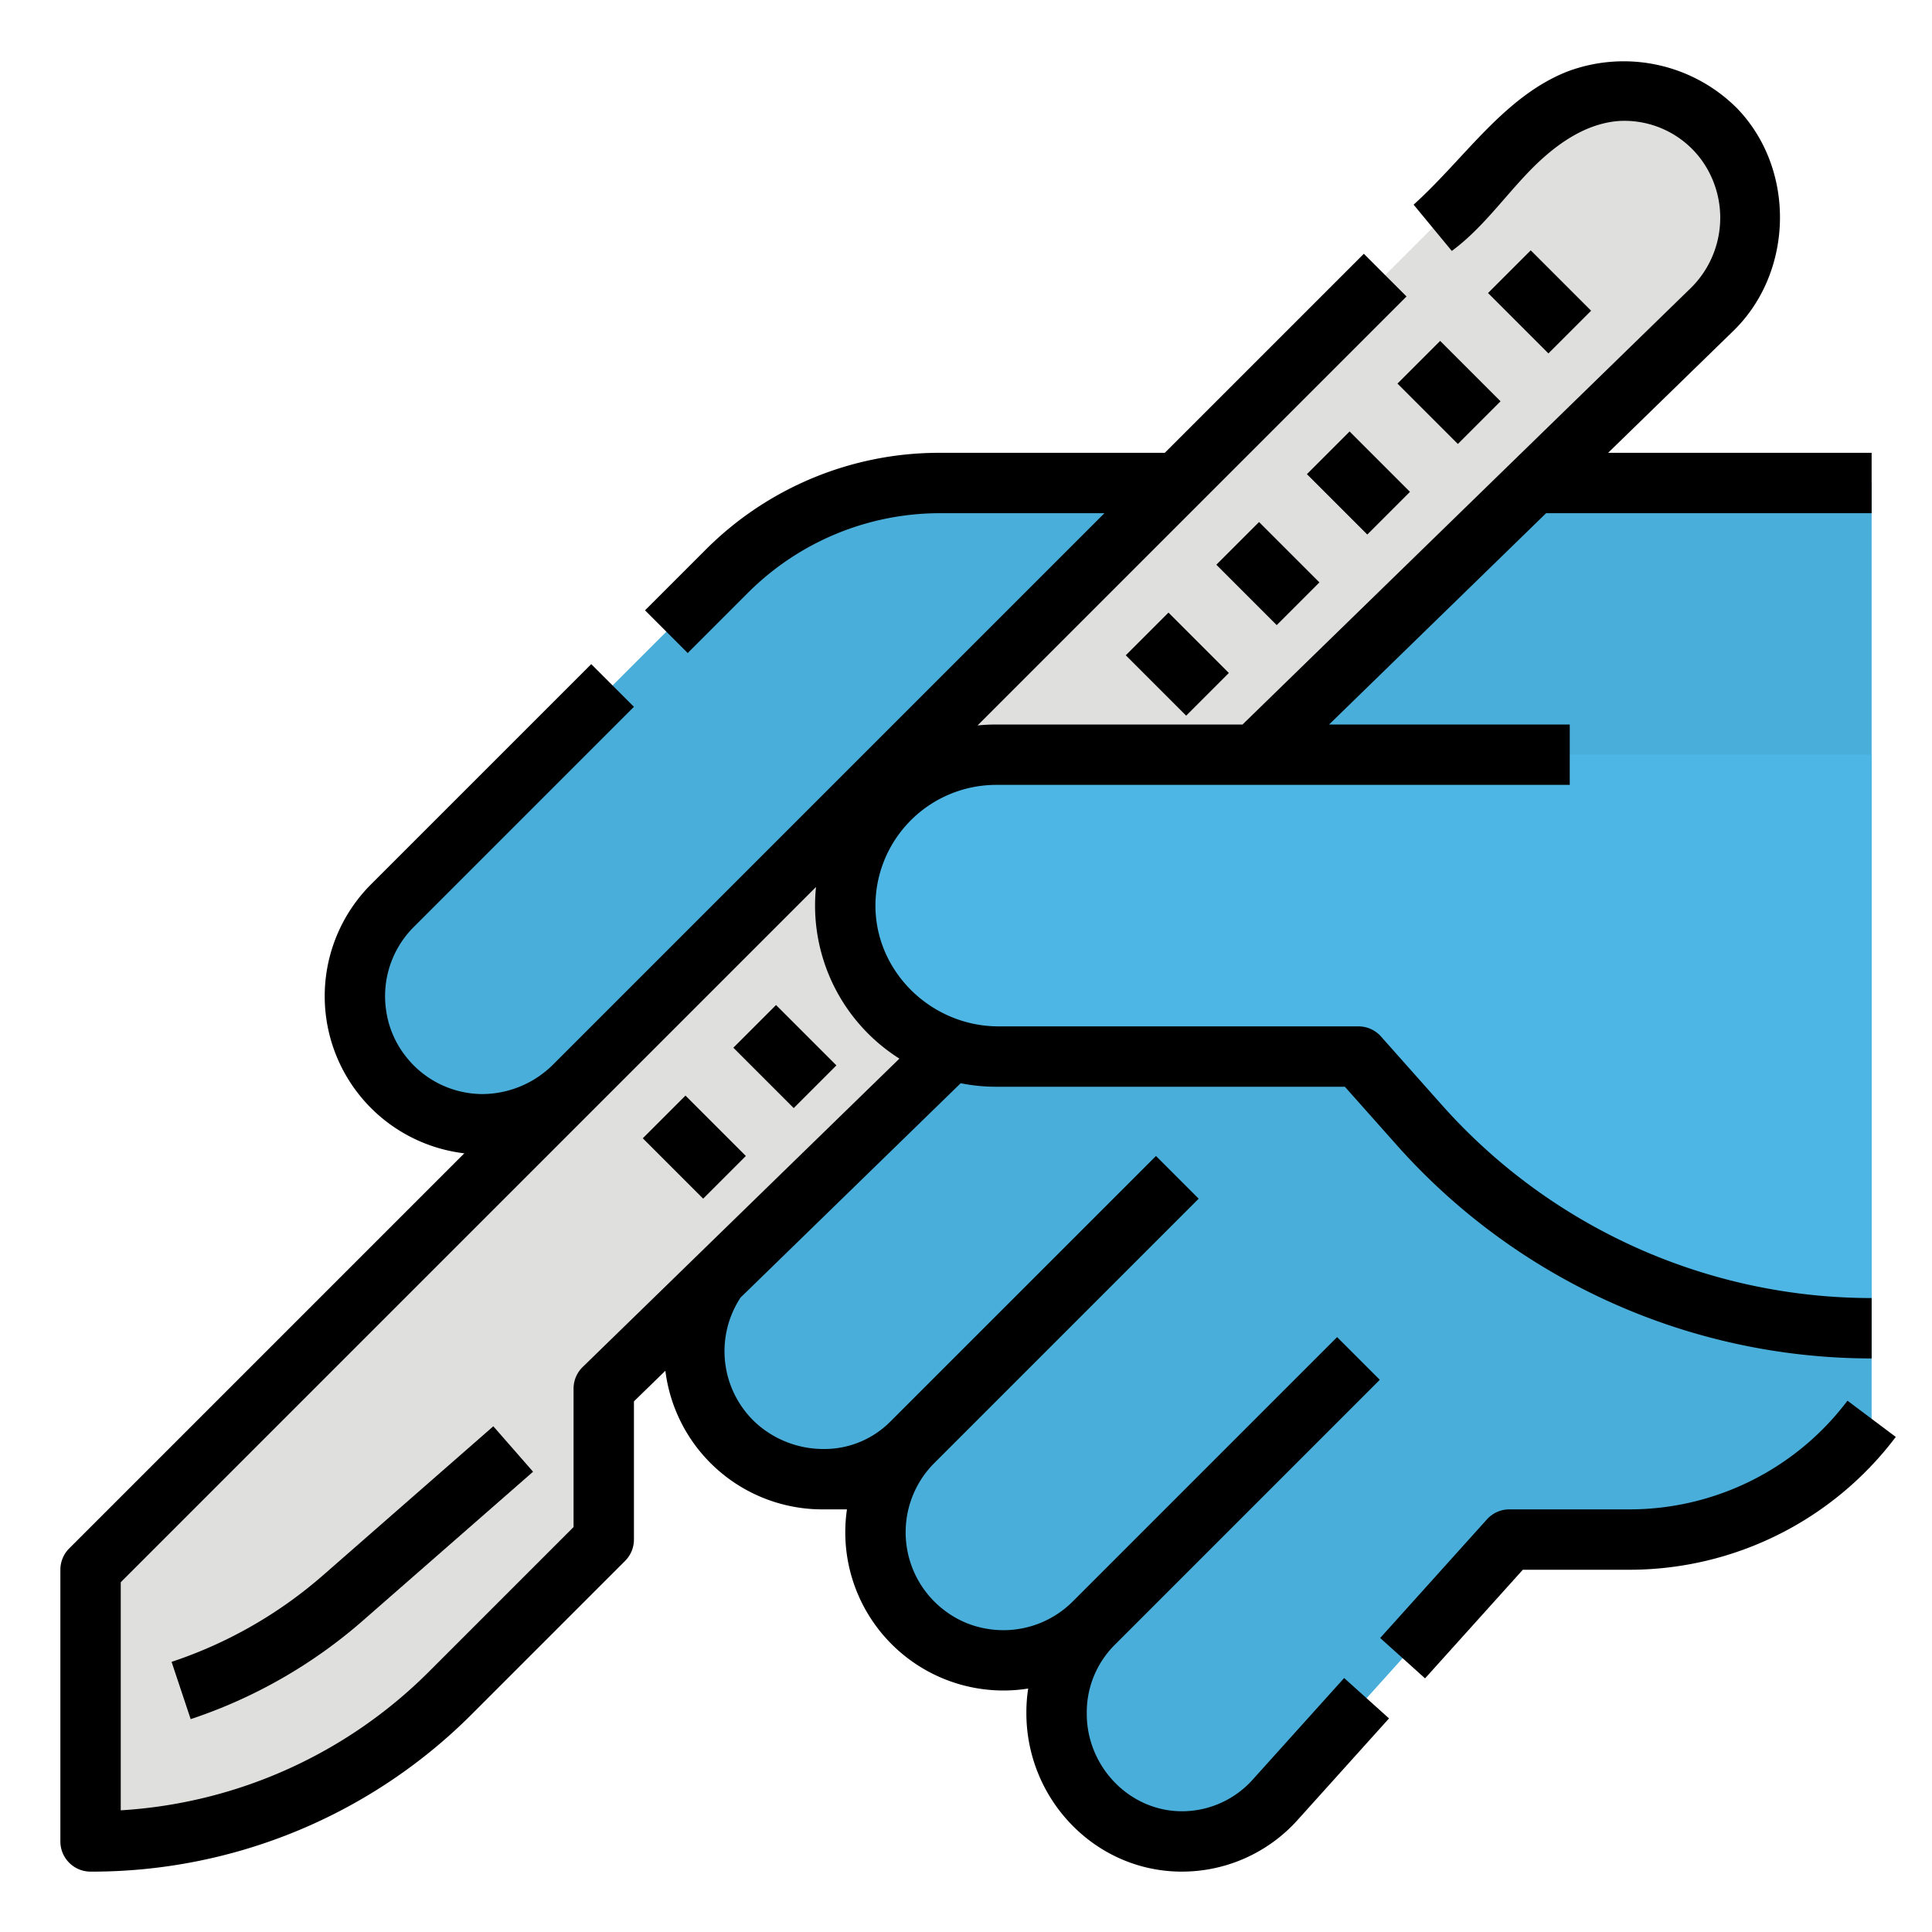
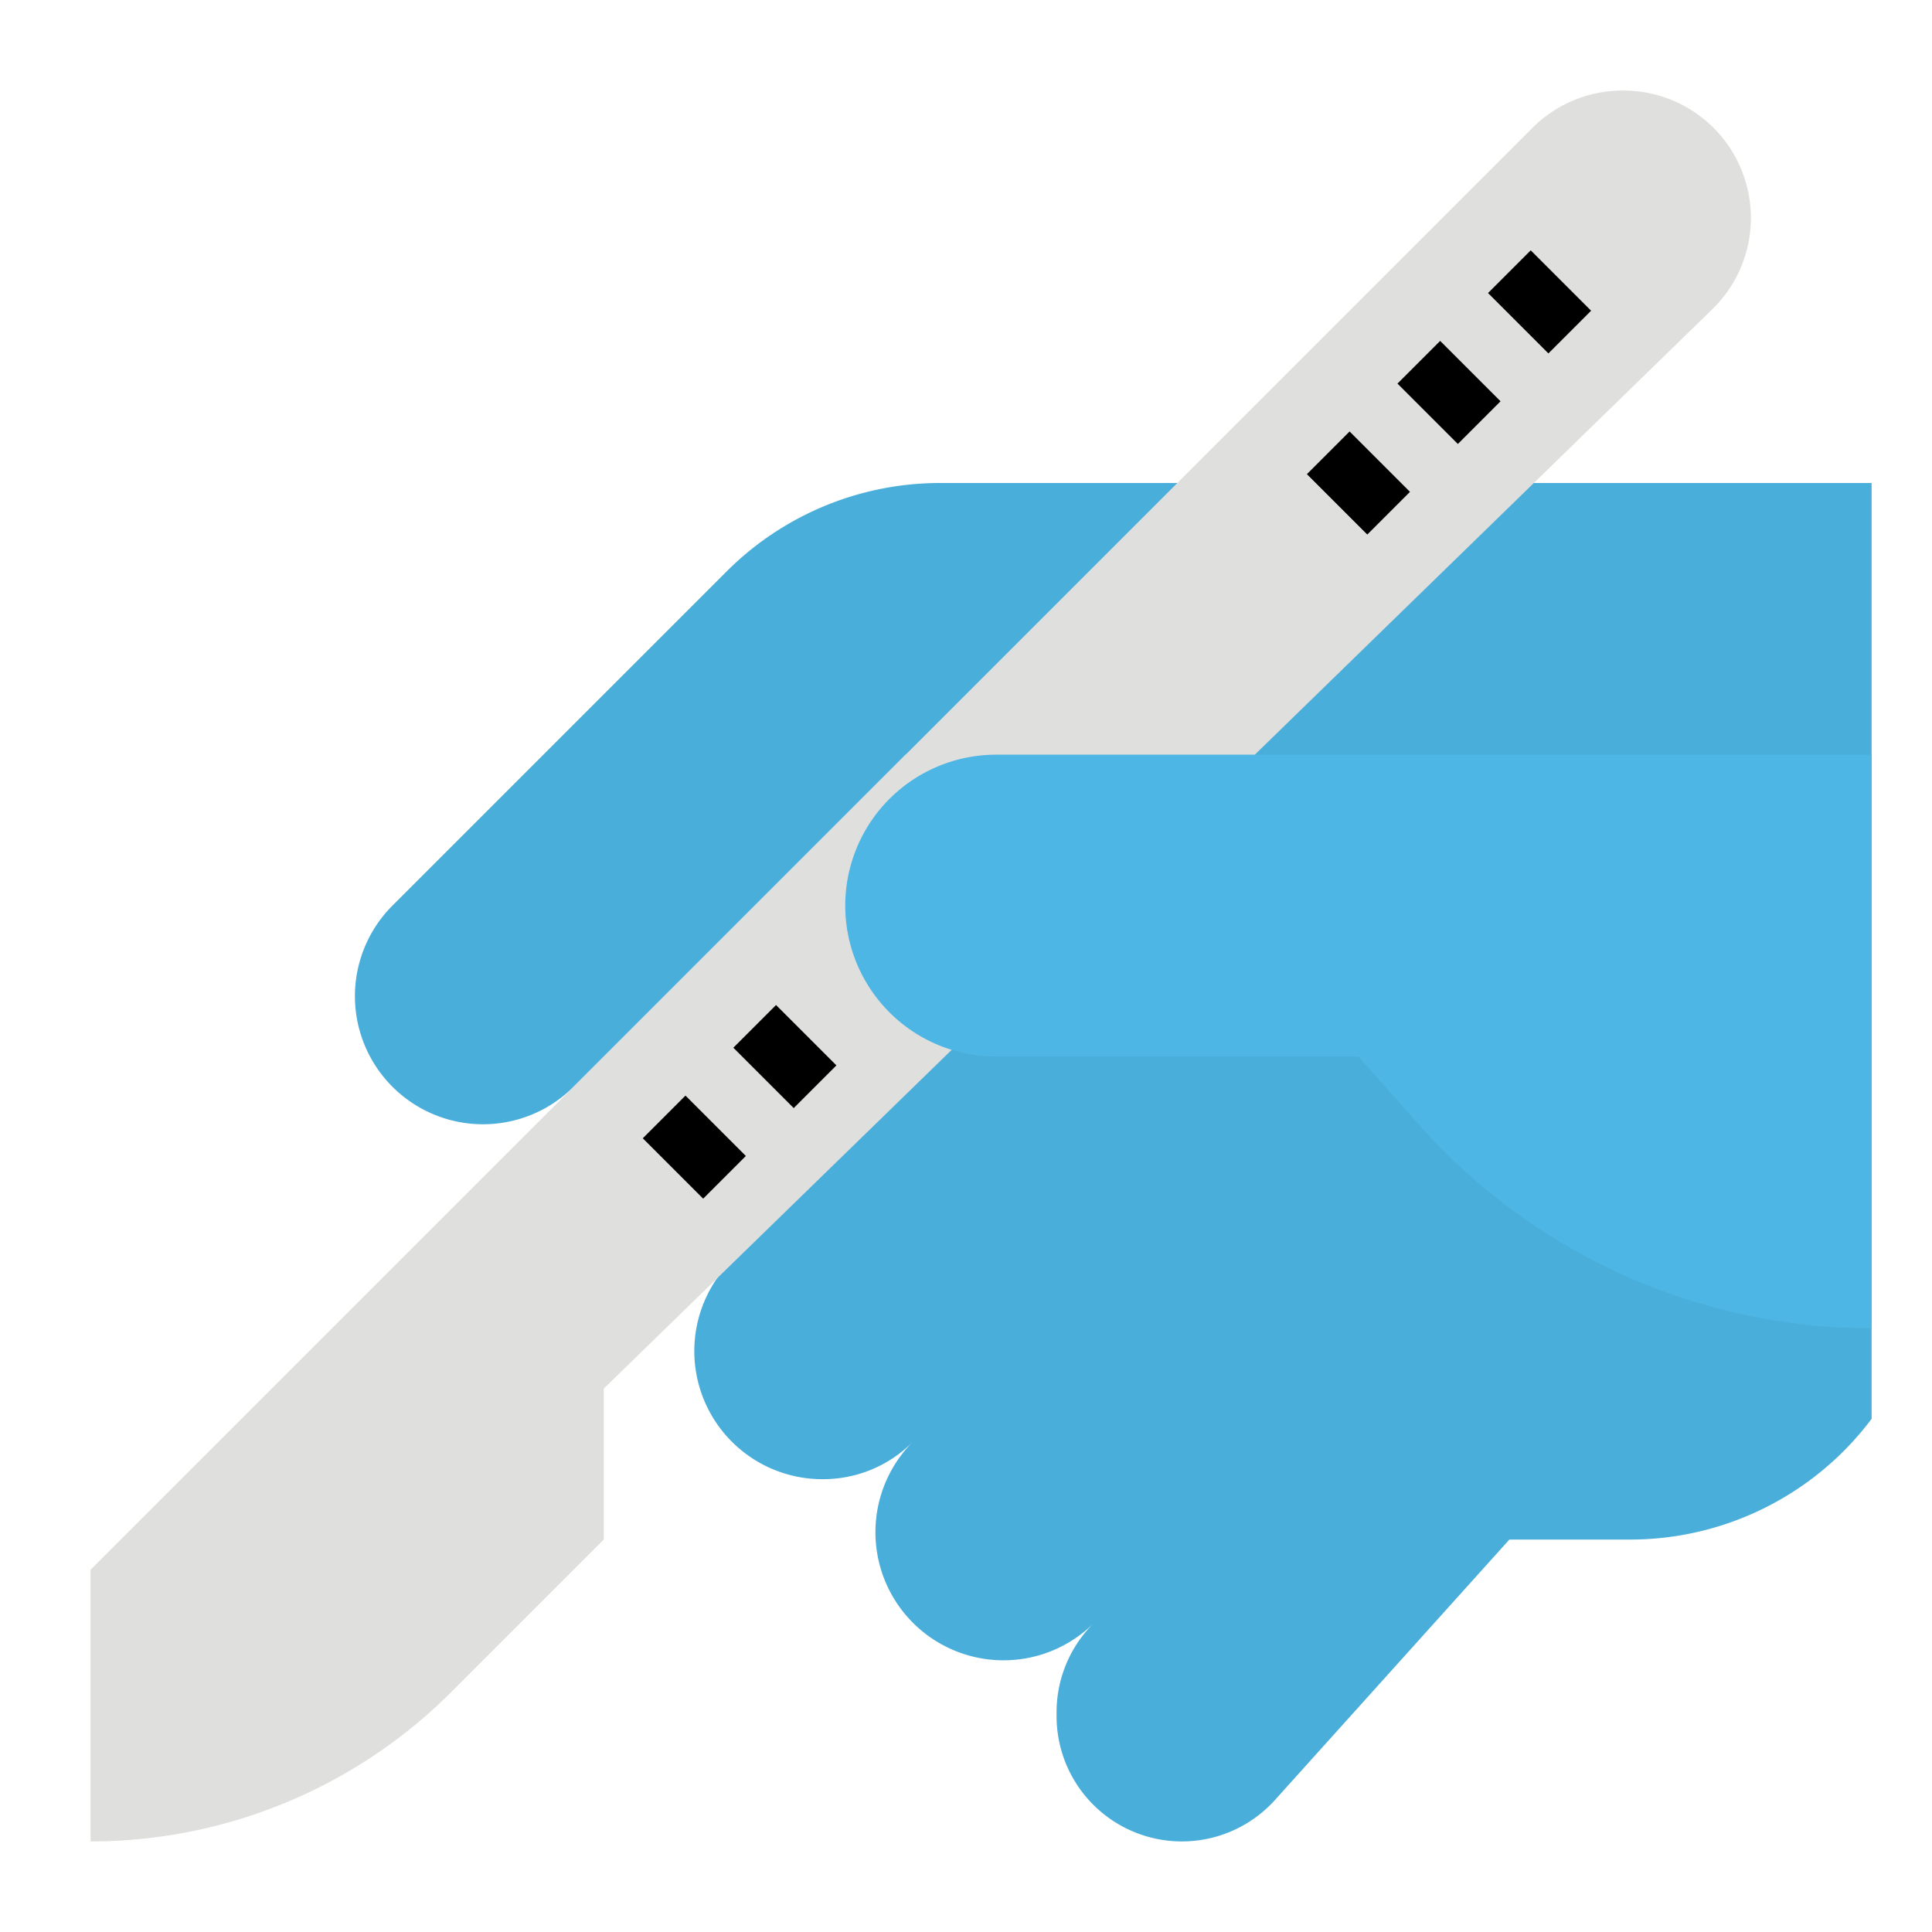
<svg xmlns="http://www.w3.org/2000/svg" viewBox="0 0 512 512" width="512" height="512">
  <g id="Filled_outline" data-name="Filled outline">
    <path d="M249.137,128a80,80,0,0,0-56.569,23.432L104,240a33.941,33.941,0,0,0,0,48h0a33.941,33.941,0,0,0,48,0l88-88h88L193.941,334.059a33.941,33.941,0,0,0-9.941,24h0A33.941,33.941,0,0,0,217.941,392h.206a33.445,33.445,0,0,0,23.649-9.8l.145-.145a33.941,33.941,0,0,0-9.941,24h0A33.941,33.941,0,0,0,265.941,440h0a33.941,33.941,0,0,0,24-9.941l-.194.194a33.209,33.209,0,0,0-9.747,23.5v1.035a33.209,33.209,0,0,0,57.894,22.215L400,408h32a80,80,0,0,0,64-32V128Z" style="fill:#4aaeda" />
    <path d="M24,416,406.114,33.886A33.753,33.753,0,0,1,429.981,24h.265A33.754,33.754,0,0,1,464,57.754h0a33.754,33.754,0,0,1-10.207,24.184L160,368v40l-40.4,40.4A135.2,135.2,0,0,1,24,488h0Z" style="fill:#dfdfdd" />
    <path d="M264,200a40,40,0,0,0-40,40h0a40,40,0,0,0,40,40h96l16.166,18.187A160.333,160.333,0,0,0,496,352h0V200Z" style="fill:#4db6e4" />
-     <path d="M489.6,371.2A72.36,72.36,0,0,1,432,400H400a8,8,0,0,0-5.946,2.648l-28.293,31.437,11.892,10.7L403.563,416H432a88.433,88.433,0,0,0,70.4-35.2Z" />
-     <path d="M331.951,471.649A25.181,25.181,0,0,1,313.7,480c-14.13.267-25.695-11.674-25.695-25.807v-.428a25.217,25.217,0,0,1,7.387-17.833l.21-.21,70.06-70.06-11.314-11.314-70.065,70.065a25.969,25.969,0,0,1-23.372,7.114,25,25,0,0,1-9.751-4.127,25.964,25.964,0,0,1-3.571-39.665l70.073-70.073-11.314-11.314L235.9,376.785A24.632,24.632,0,0,1,218.483,384h0a26.646,26.646,0,0,1-18.213-6.948,25.881,25.881,0,0,1-4.009-33.192l58.33-56.792A47.992,47.992,0,0,0,264,288h92.408l13.779,15.5A168.464,168.464,0,0,0,496,360V344a152.454,152.454,0,0,1-113.855-51.129l-16.166-18.186A8,8,0,0,0,360,272H264.637c-17.9,0-32.937-14.651-32.632-32.552A32.037,32.037,0,0,1,264,208H416V192H352.223l57.514-56H496V120H426.169l33.2-32.325c16.01-15.589,16.569-42.846.958-58.984a42.449,42.449,0,0,0-44.913-9.751c-16.87,6.629-27.3,23.146-40.794,35.3L384.746,66.5c7.7-5.669,13.38-13.592,19.964-20.527s14.819-13.227,24.371-13.913a25.326,25.326,0,0,1,21.6,10.012,26.126,26.126,0,0,1-2.475,34.133L329.289,192H264a48.261,48.261,0,0,0-4.939.253L372.746,78.568,361.432,67.254,308.686,120H249.14a87.428,87.428,0,0,0-62.227,25.772l-15.974,15.975,11.313,11.315,15.97-15.971A72.01,72.01,0,0,1,249.14,136h43.546l-58.343,58.343-87.578,87.578a26.716,26.716,0,0,1-19.007,8.018,25.867,25.867,0,0,1-20.43-10.252A25.439,25.439,0,0,1,102.29,267.5a25.873,25.873,0,0,1,7.367-21.844L168,187.311,156.69,176,98.343,234.343a41.933,41.933,0,0,0,24.7,71.3l-104.7,104.7A8,8,0,0,0,16,416v72a8,8,0,0,0,7.977,8,142.265,142.265,0,0,0,101.28-41.942l40.4-40.4A8,8,0,0,0,168,408V371.376l8.33-8.111A41.926,41.926,0,0,0,217.94,400h6.511a41.924,41.924,0,0,0,41.489,48,41.791,41.791,0,0,0,6.536-.519A41.782,41.782,0,0,0,272,453.76V454c0,22.612,17.884,41.609,40.493,41.992a41.179,41.179,0,0,0,31.343-13.633l24.27-26.965-11.893-10.7ZM154.419,362.269A8,8,0,0,0,152,368v36.687l-38.057,38.056A126.267,126.267,0,0,1,32,479.754V419.313L216.253,235.061a47.977,47.977,0,0,0,22.1,45.483Z" />
    <rect x="376" y="92.686" width="16" height="22.627" transform="translate(38.932 301.99) rotate(-45)" />
    <rect x="352" y="116.686" width="16" height="22.627" transform="translate(14.932 292.049) rotate(-45)" />
    <rect x="400" y="68.686" width="16" height="22.627" transform="translate(62.932 311.931) rotate(-45)" />
-     <rect x="328" y="140.686" width="16" height="22.627" transform="translate(-9.068 282.108) rotate(-45)" />
-     <rect x="304" y="164.686" width="16" height="22.627" transform="translate(-33.068 272.167) rotate(-45)" />
    <rect x="200" y="268.686" width="16" height="22.627" transform="translate(-137.068 229.088) rotate(-45)" />
    <rect x="176" y="292.686" width="16" height="22.627" transform="translate(-161.068 219.147) rotate(-45)" />
-     <path d="M85.771,417.32a117.127,117.127,0,0,1-40.3,23.09l5.06,15.18a133.062,133.062,0,0,0,45.777-26.229l44.961-39.34-10.536-12.042Z" />
  </g>
</svg>